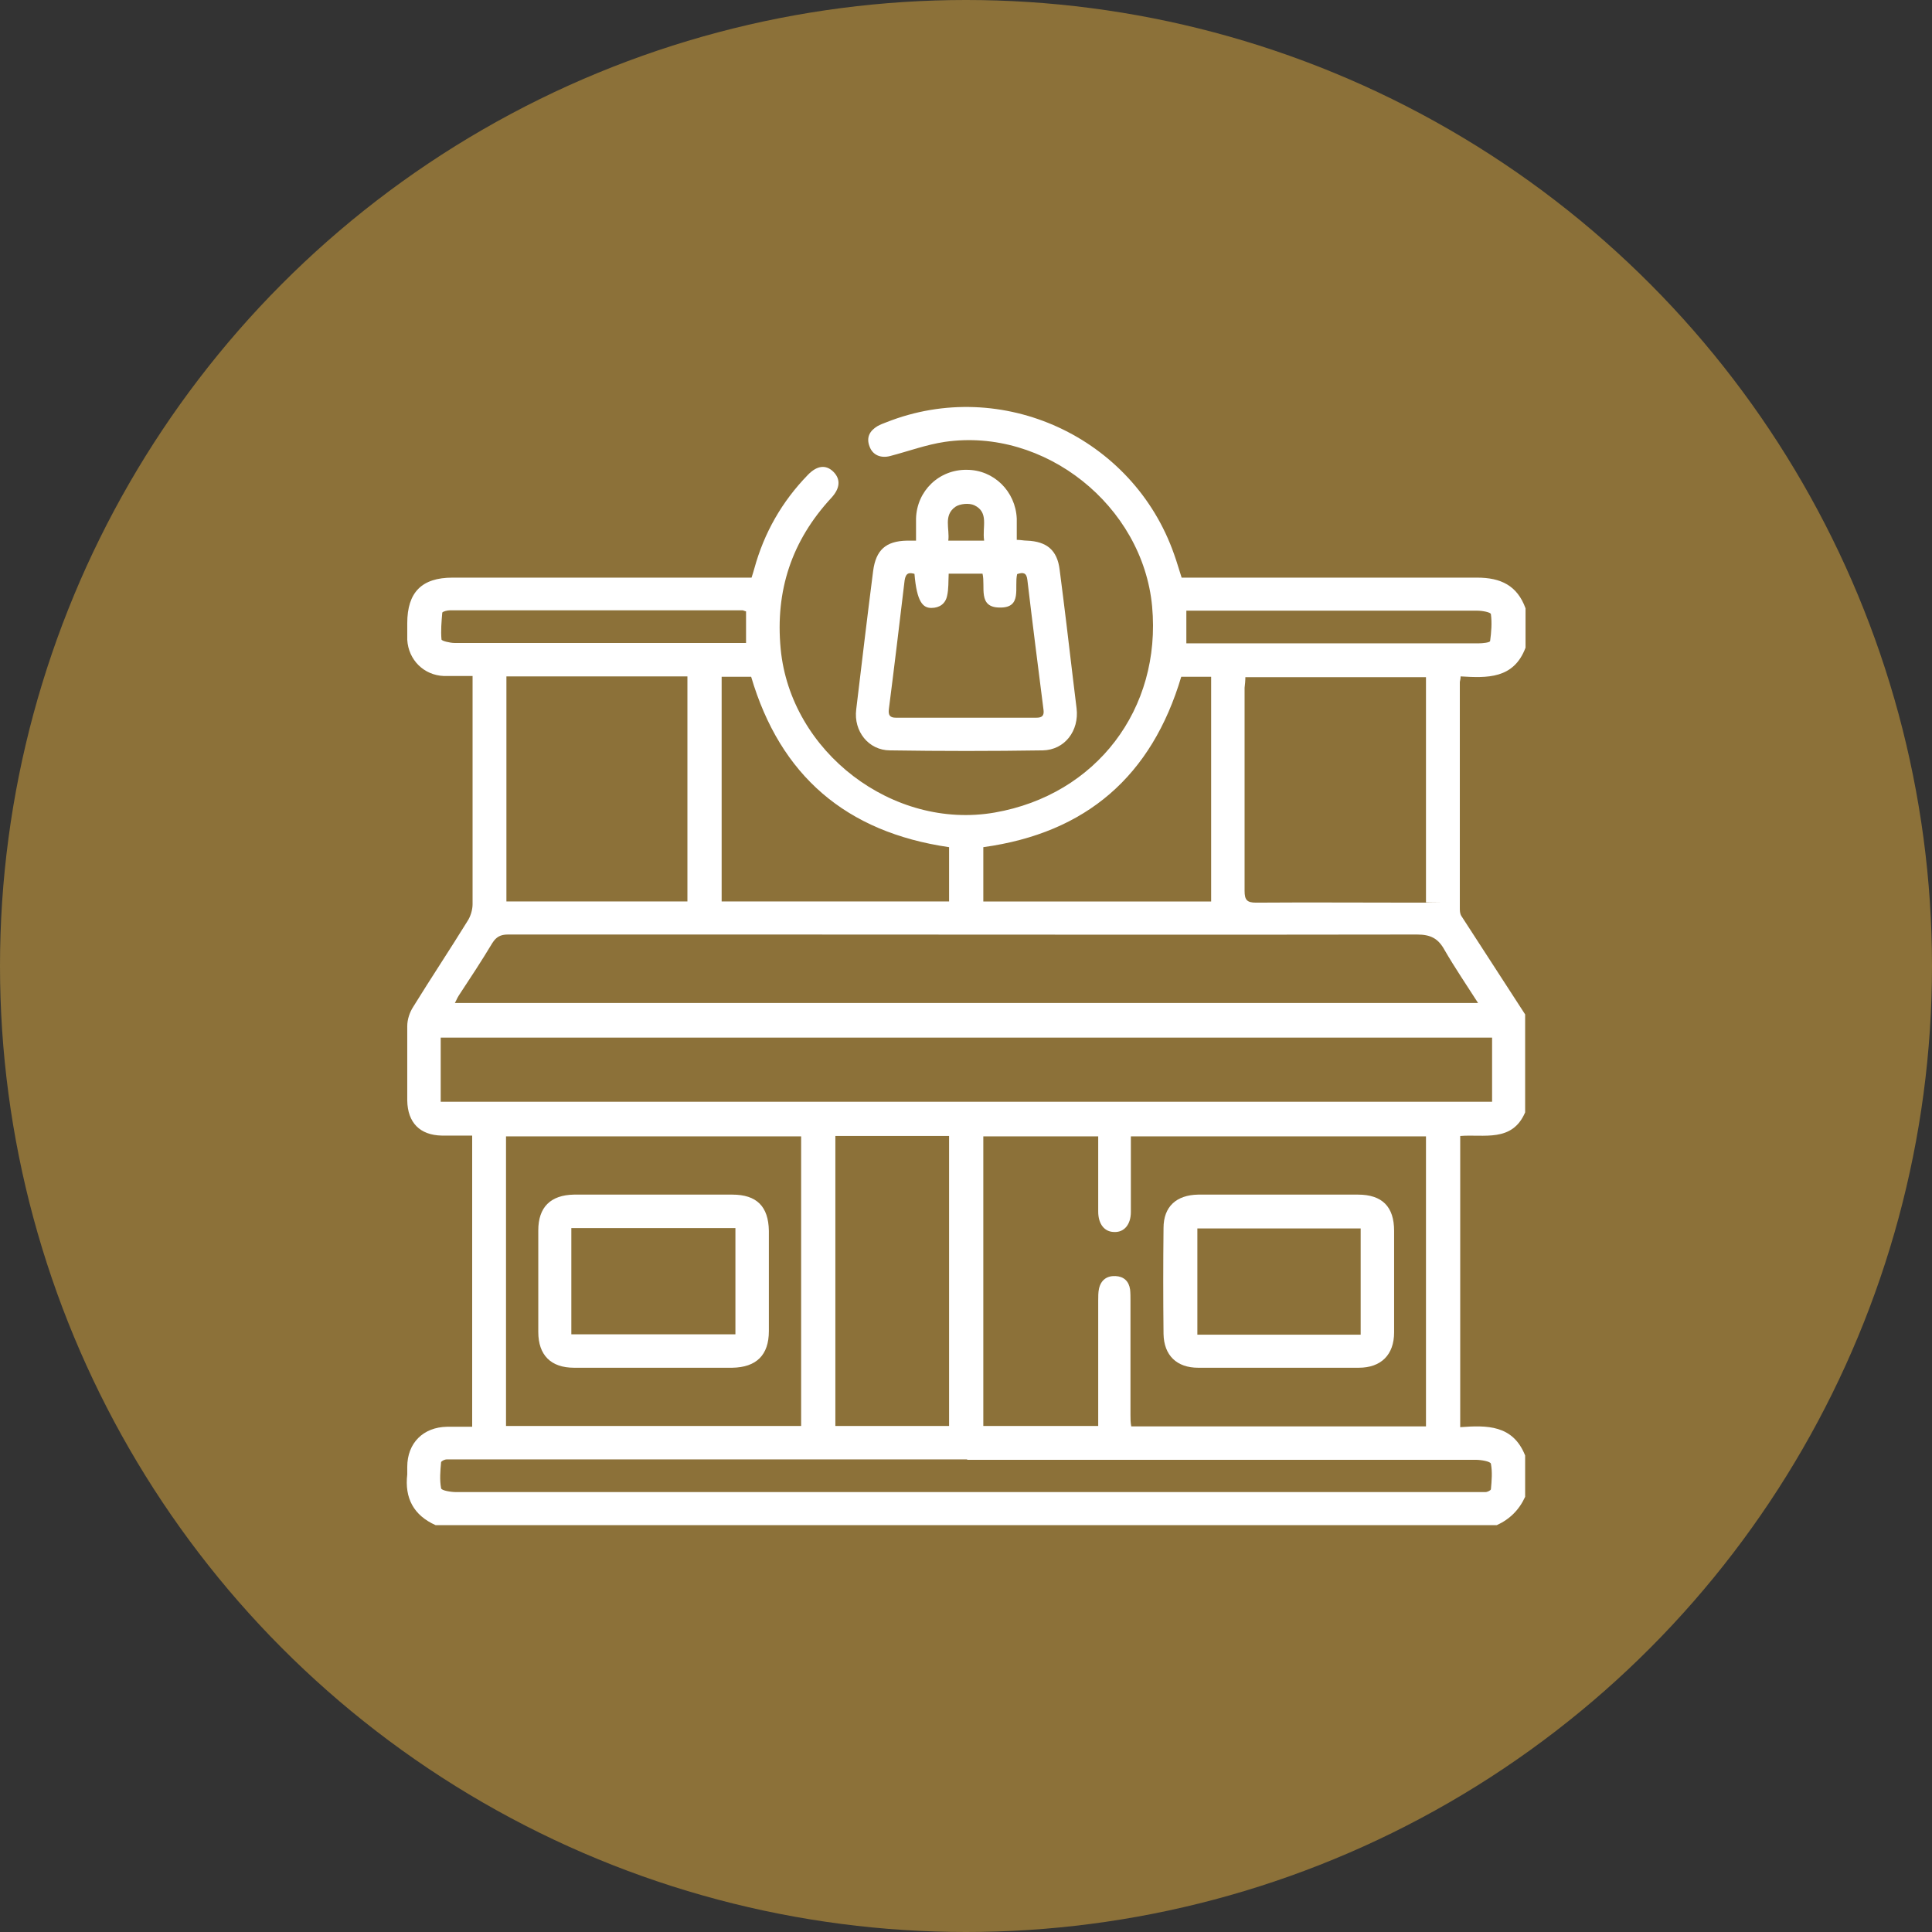
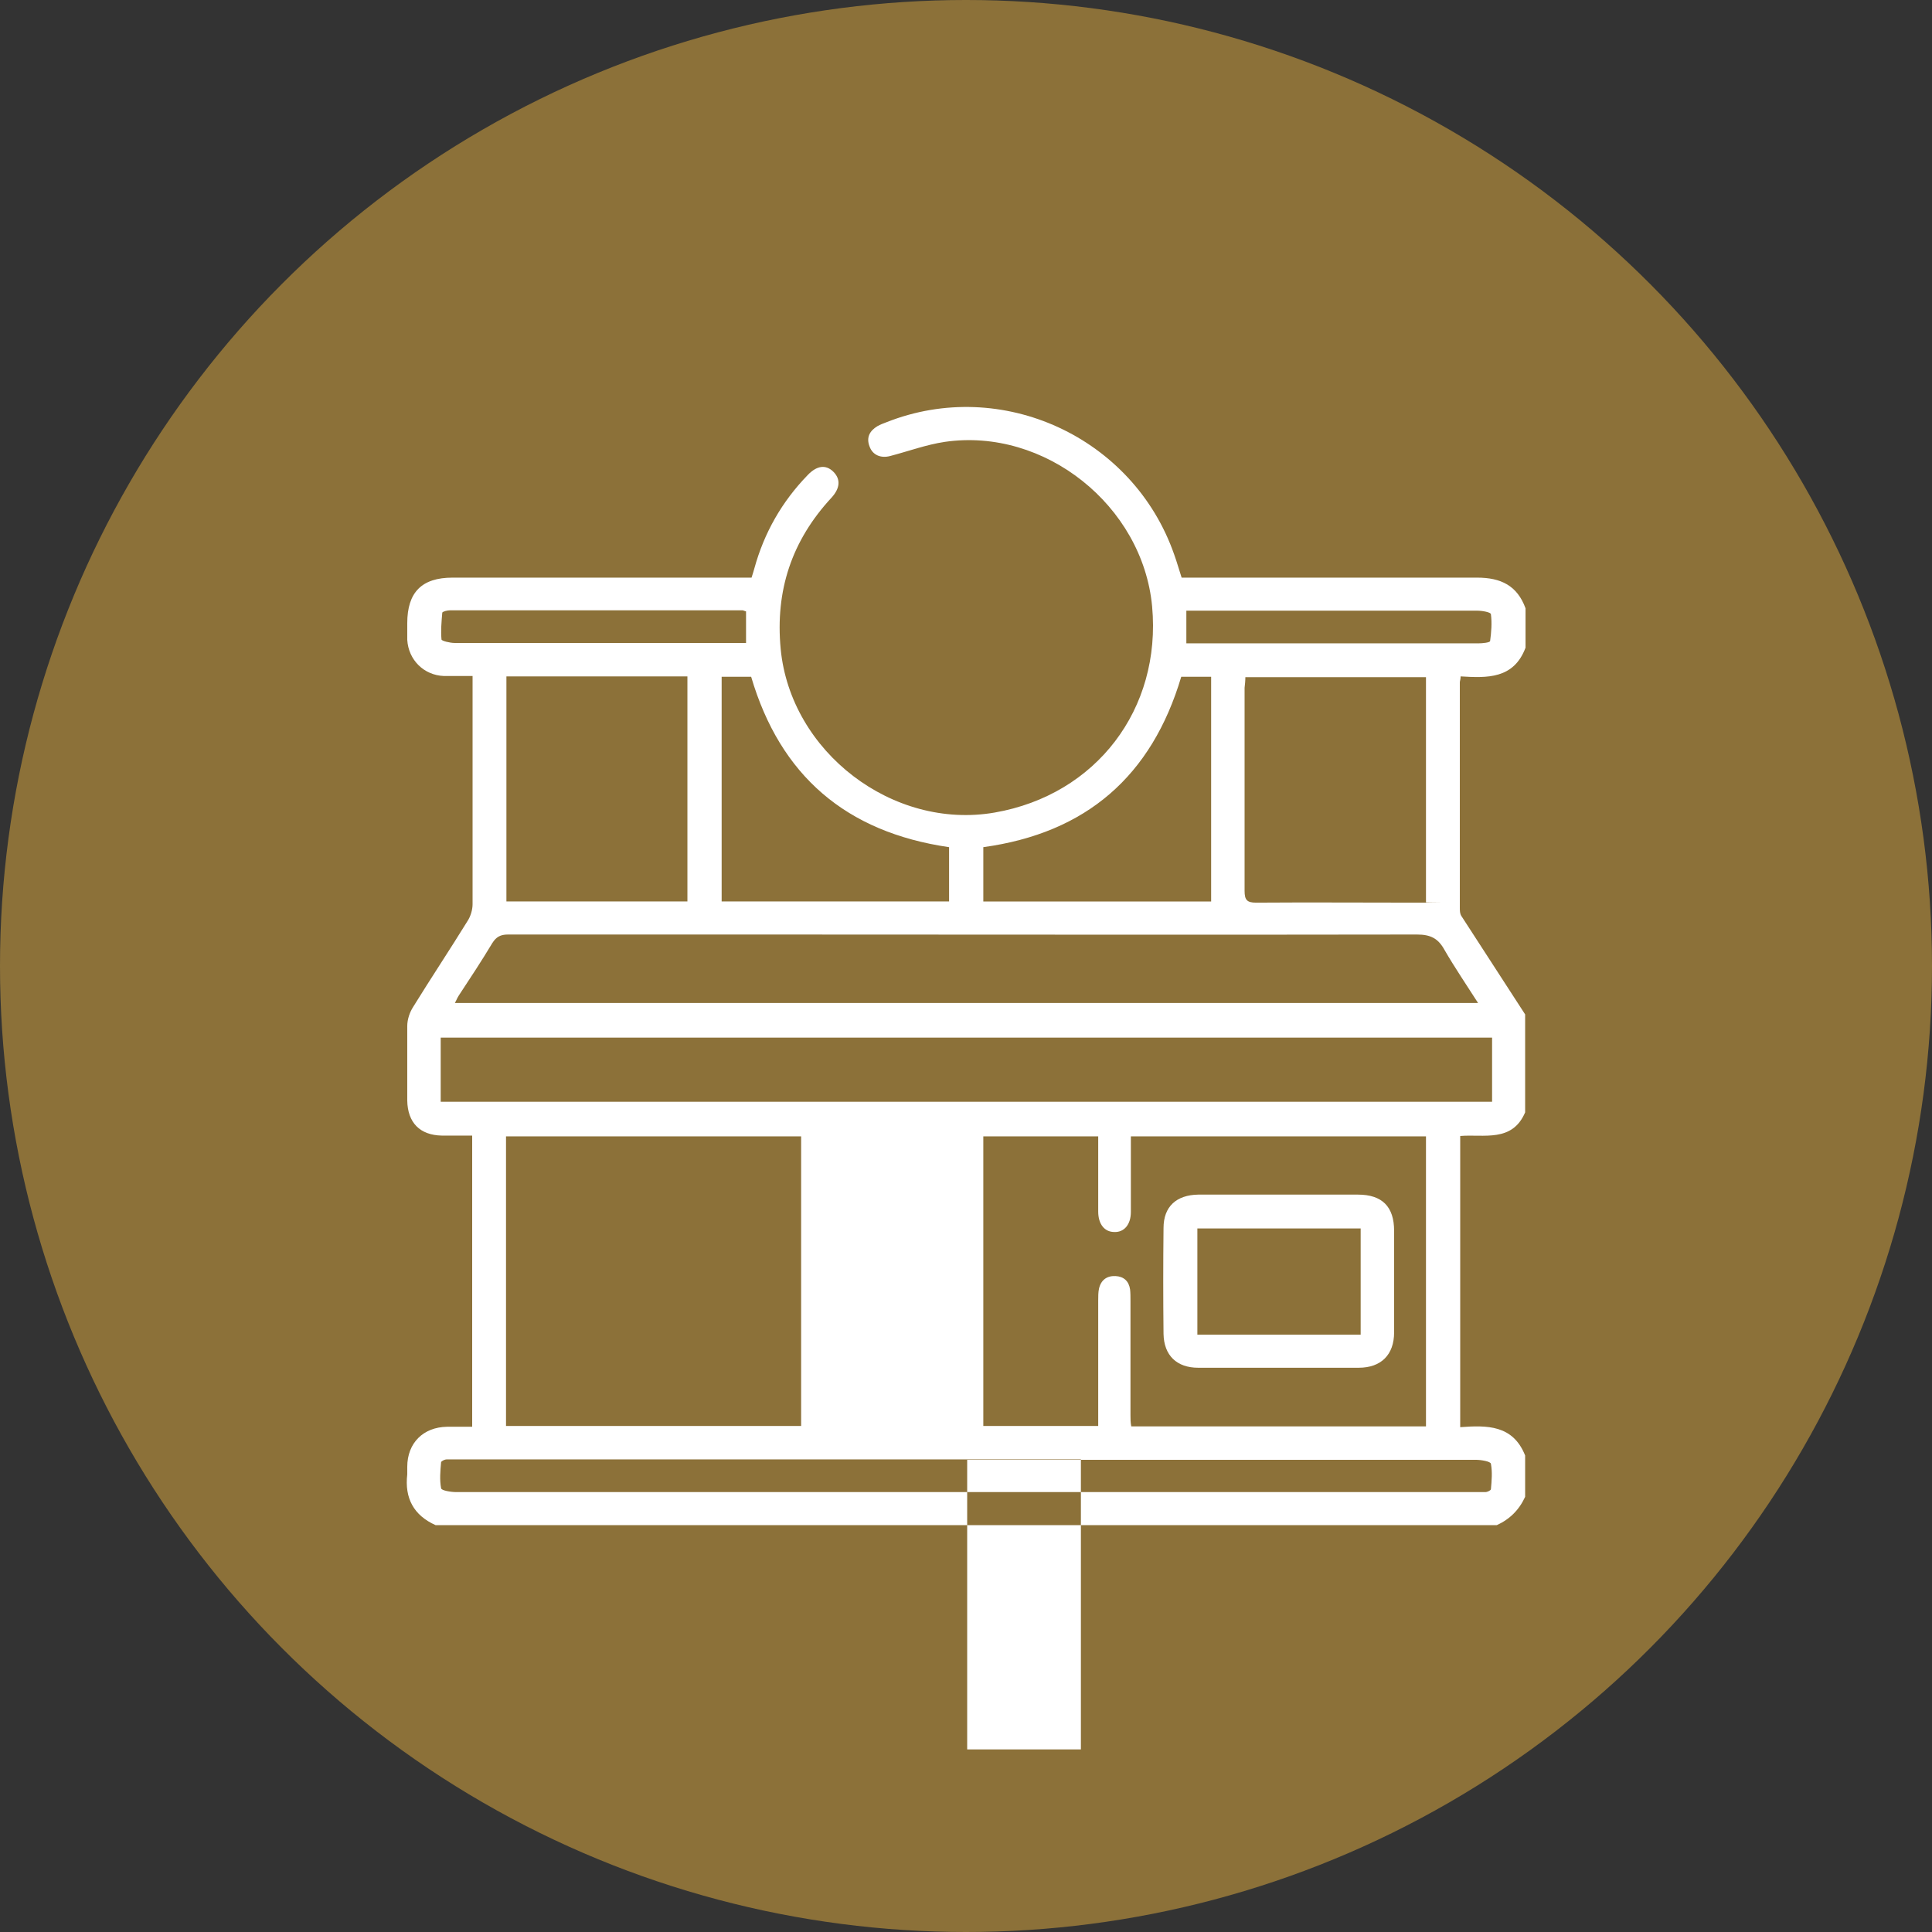
<svg xmlns="http://www.w3.org/2000/svg" id="Capa_1" version="1.1" viewBox="0 0 491 491">
  <rect x="0" y="0" width="491" height="491" fill="#333333" stroke="none" />
  <defs>
    <style>
      .st0 {
        fill: #fff;
      }

      .st1 {
        fill: #8c7139;
      }
    </style>
  </defs>
  <circle class="st1" cx="245.5" cy="245.5" r="245.5" />
  <g>
-     <path class="st0" d="M387.6,257.7v25c-3.3,7.7-10.5,5.5-16.5,6v74c6.8-.5,13.4-.6,16.5,7.2v10.5c-1.5,3.3-3.9,5.7-7.2,7.2H110.7c-5.6-2.5-7.9-6.9-7.2-12.9v-1.9c0-6.1,4.1-10.1,10.1-10.2h6.4v-74h-7.7c-5.6-.1-8.7-3.3-8.8-8.9,0-6.3,0-12.6,0-18.9,0-1.7.6-3.5,1.5-4.9,4.5-7.3,9.3-14.5,13.8-21.8.8-1.2,1.3-2.9,1.3-4.3v-58h-7.3c-5.1-.2-9-4.1-9.3-9.2v-4.2c0-7.9,3.7-11.6,11.5-11.6h76c.3-.9.5-1.6.7-2.3,2.5-9.1,7-17,13.6-23.8,2.3-2.4,4.6-2.7,6.5-.8s1.7,4.2-.5,6.6c-10.1,10.9-14.3,23.6-12.9,38.4,2.5,26.2,28.5,46.1,54.4,41.6,25.8-4.5,42.4-26.3,40-52.4-2.4-25.6-27.3-45.5-52.7-41.8-4.7.7-9.3,2.4-13.9,3.6-2.3.6-4.4-.2-5.2-2.4-.9-2.3,0-4,2-5.2.7-.4,1.5-.7,2.3-1,29.3-11.6,62.7,3.8,73.1,33.6.7,1.9,1.2,3.8,1.9,5.9h75.1c6,0,10.2,2,12.3,7.8v10c-3,8-9.8,7.7-16.5,7.3,0,.8-.2,1.2-.2,1.5v57.3c0,.7,0,1.5.4,2.1,5.4,8.3,10.8,16.7,16.2,25h0ZM249.9,362.4h29.2v-31.9c0-1,0-2.1.2-3,.5-2.2,2-3.3,4.2-3.2,2.1.1,3.4,1.3,3.7,3.4.1.9.1,1.8.1,2.8v29.1c0,1,0,1.9.2,2.9h74.9v-73.7h-75v19.2c0,3.2-1.7,5.2-4.2,5.1-2.5,0-4.1-2-4.1-5.2v-19.1h-29.2v73.7h0ZM379.2,263.7H112v16.3h267.2v-16.3ZM375.7,255c-3-4.7-6-9.1-8.6-13.6-1.6-2.9-3.5-3.9-7-3.9-55.5.1-110.9,0-166.4,0h-64.6c-1.9,0-3,.6-4,2.2-2.7,4.5-5.6,8.9-8.5,13.3-.4.6-.6,1.2-1,1.9h260.1ZM203.6,288.8h-75v73.6h75v-73.6ZM128.7,171.9v57.2h46v-57.2h-46ZM316.5,172c0,1-.1,1.9-.2,2.8v51.6c0,2.3.6,3,2.9,3,13.6-.1,27.2,0,40.7,0s1.6,0,2.5-.1v-57.2h-46,.1ZM245.8,370.9H113.5c-.5,0-1.3.4-1.4.7-.2,2.2-.4,4.5,0,6.6,0,.6,2.5,1,3.8,1h261.6c.5,0,1.3-.4,1.4-.7.2-2.2.4-4.4,0-6.5-.1-.6-2.5-1-3.8-1h-129.3ZM212.3,288.7v73.7h28.9v-73.7h-28.9ZM183.3,229.1h57.9v-13.8c-26.2-3.8-42.9-18.2-50.3-43.3h-7.5v57.1h-.1ZM307.8,172h-7.6c-7.5,25.2-24.1,39.7-50.3,43.3v13.8h57.9v-57.1ZM189.7,155.4c-.5-.1-.8-.3-1-.3h-74.3c-.7,0-1.9.3-2,.6-.2,2.3-.4,4.6-.2,6.8,0,.4,2.2.9,3.3.9h74.1v-8.1h.1ZM301.5,163.5h74.2c1.1,0,3-.2,3-.6.3-2.2.5-4.6.2-6.8,0-.5-2.2-.9-3.4-.9h-74v8.3h0Z" />
-     <path class="st0" d="M232.8,137.3v-5.5c.2-7.1,5.9-12.5,12.9-12.4,6.9,0,12.4,5.5,12.7,12.4v5.4c1,0,1.8.2,2.6.2,5,.2,7.7,2.4,8.3,7.4,1.2,9.2,2.3,18.5,3.4,27.8.3,2.5.6,5,.9,7.4.7,5.7-3,10.6-8.6,10.7-12.9.2-25.9.2-38.8,0-5.5,0-9.3-4.9-8.6-10.4,1.4-11.7,2.8-23.5,4.3-35.2.7-5.3,3.2-7.6,8.6-7.7.6,0,1.3,0,2.3,0h0ZM232.6,145.9c-1.6-.5-2.4-.3-2.7,1.6-1.3,10.9-2.6,21.8-4,32.7-.2,1.6.3,2.2,1.8,2.2h35.7c1.4,0,2-.5,1.8-2-1.4-11-2.8-22-4.1-33-.2-1.9-1.1-2-2.6-1.5-.8,3.3,1.4,8.6-4.4,8.5-5.7,0-3.6-5.3-4.4-8.6h-8.6c-.1,2,0,3.9-.4,5.6-.4,2-1.9,3.1-4,3.1s-3.7-1.4-4.3-8.7h.2ZM250.1,137.3c-.5-3.4,1.3-7.1-2.5-8.9-1.3-.6-3.6-.4-4.8.4-3.1,2.2-1.4,5.6-1.8,8.6h9.1Z" />
+     <path class="st0" d="M387.6,257.7v25c-3.3,7.7-10.5,5.5-16.5,6v74c6.8-.5,13.4-.6,16.5,7.2v10.5c-1.5,3.3-3.9,5.7-7.2,7.2H110.7c-5.6-2.5-7.9-6.9-7.2-12.9v-1.9c0-6.1,4.1-10.1,10.1-10.2h6.4v-74h-7.7c-5.6-.1-8.7-3.3-8.8-8.9,0-6.3,0-12.6,0-18.9,0-1.7.6-3.5,1.5-4.9,4.5-7.3,9.3-14.5,13.8-21.8.8-1.2,1.3-2.9,1.3-4.3v-58h-7.3c-5.1-.2-9-4.1-9.3-9.2v-4.2c0-7.9,3.7-11.6,11.5-11.6h76c.3-.9.5-1.6.7-2.3,2.5-9.1,7-17,13.6-23.8,2.3-2.4,4.6-2.7,6.5-.8s1.7,4.2-.5,6.6c-10.1,10.9-14.3,23.6-12.9,38.4,2.5,26.2,28.5,46.1,54.4,41.6,25.8-4.5,42.4-26.3,40-52.4-2.4-25.6-27.3-45.5-52.7-41.8-4.7.7-9.3,2.4-13.9,3.6-2.3.6-4.4-.2-5.2-2.4-.9-2.3,0-4,2-5.2.7-.4,1.5-.7,2.3-1,29.3-11.6,62.7,3.8,73.1,33.6.7,1.9,1.2,3.8,1.9,5.9h75.1c6,0,10.2,2,12.3,7.8v10c-3,8-9.8,7.7-16.5,7.3,0,.8-.2,1.2-.2,1.5v57.3c0,.7,0,1.5.4,2.1,5.4,8.3,10.8,16.7,16.2,25h0ZM249.9,362.4h29.2v-31.9c0-1,0-2.1.2-3,.5-2.2,2-3.3,4.2-3.2,2.1.1,3.4,1.3,3.7,3.4.1.9.1,1.8.1,2.8v29.1c0,1,0,1.9.2,2.9h74.9v-73.7h-75v19.2c0,3.2-1.7,5.2-4.2,5.1-2.5,0-4.1-2-4.1-5.2v-19.1h-29.2v73.7h0ZM379.2,263.7H112v16.3h267.2v-16.3ZM375.7,255c-3-4.7-6-9.1-8.6-13.6-1.6-2.9-3.5-3.9-7-3.9-55.5.1-110.9,0-166.4,0h-64.6c-1.9,0-3,.6-4,2.2-2.7,4.5-5.6,8.9-8.5,13.3-.4.6-.6,1.2-1,1.9h260.1ZM203.6,288.8h-75v73.6h75v-73.6ZM128.7,171.9v57.2h46v-57.2h-46ZM316.5,172c0,1-.1,1.9-.2,2.8v51.6c0,2.3.6,3,2.9,3,13.6-.1,27.2,0,40.7,0s1.6,0,2.5-.1v-57.2h-46,.1ZM245.8,370.9H113.5c-.5,0-1.3.4-1.4.7-.2,2.2-.4,4.5,0,6.6,0,.6,2.5,1,3.8,1h261.6c.5,0,1.3-.4,1.4-.7.2-2.2.4-4.4,0-6.5-.1-.6-2.5-1-3.8-1h-129.3Zv73.7h28.9v-73.7h-28.9ZM183.3,229.1h57.9v-13.8c-26.2-3.8-42.9-18.2-50.3-43.3h-7.5v57.1h-.1ZM307.8,172h-7.6c-7.5,25.2-24.1,39.7-50.3,43.3v13.8h57.9v-57.1ZM189.7,155.4c-.5-.1-.8-.3-1-.3h-74.3c-.7,0-1.9.3-2,.6-.2,2.3-.4,4.6-.2,6.8,0,.4,2.2.9,3.3.9h74.1v-8.1h.1ZM301.5,163.5h74.2c1.1,0,3-.2,3-.6.3-2.2.5-4.6.2-6.8,0-.5-2.2-.9-3.4-.9h-74v8.3h0Z" />
    <path class="st0" d="M325.1,303.6h20c6.2,0,9.2,3.1,9.2,9.2v25.8c0,5.7-3.3,9-9,9h-40.8c-5.4,0-8.7-3.1-8.8-8.6-.1-9-.1-17.9,0-26.9,0-5.5,3.3-8.4,8.8-8.5h20.6ZM345.8,339.2v-27h-41.5v27h41.5Z" />
-     <path class="st0" d="M166.4,303.6h19.7c6.2,0,9.2,3,9.3,9.2v25.5c0,6.1-3.2,9.2-9.3,9.3h-40.2c-5.9,0-9.1-3.2-9.1-9.1v-25.8c0-5.9,3.1-9,9.1-9.1h20.5ZM145.2,339.1h41.7v-27h-41.7v27Z" />
  </g>
</svg>